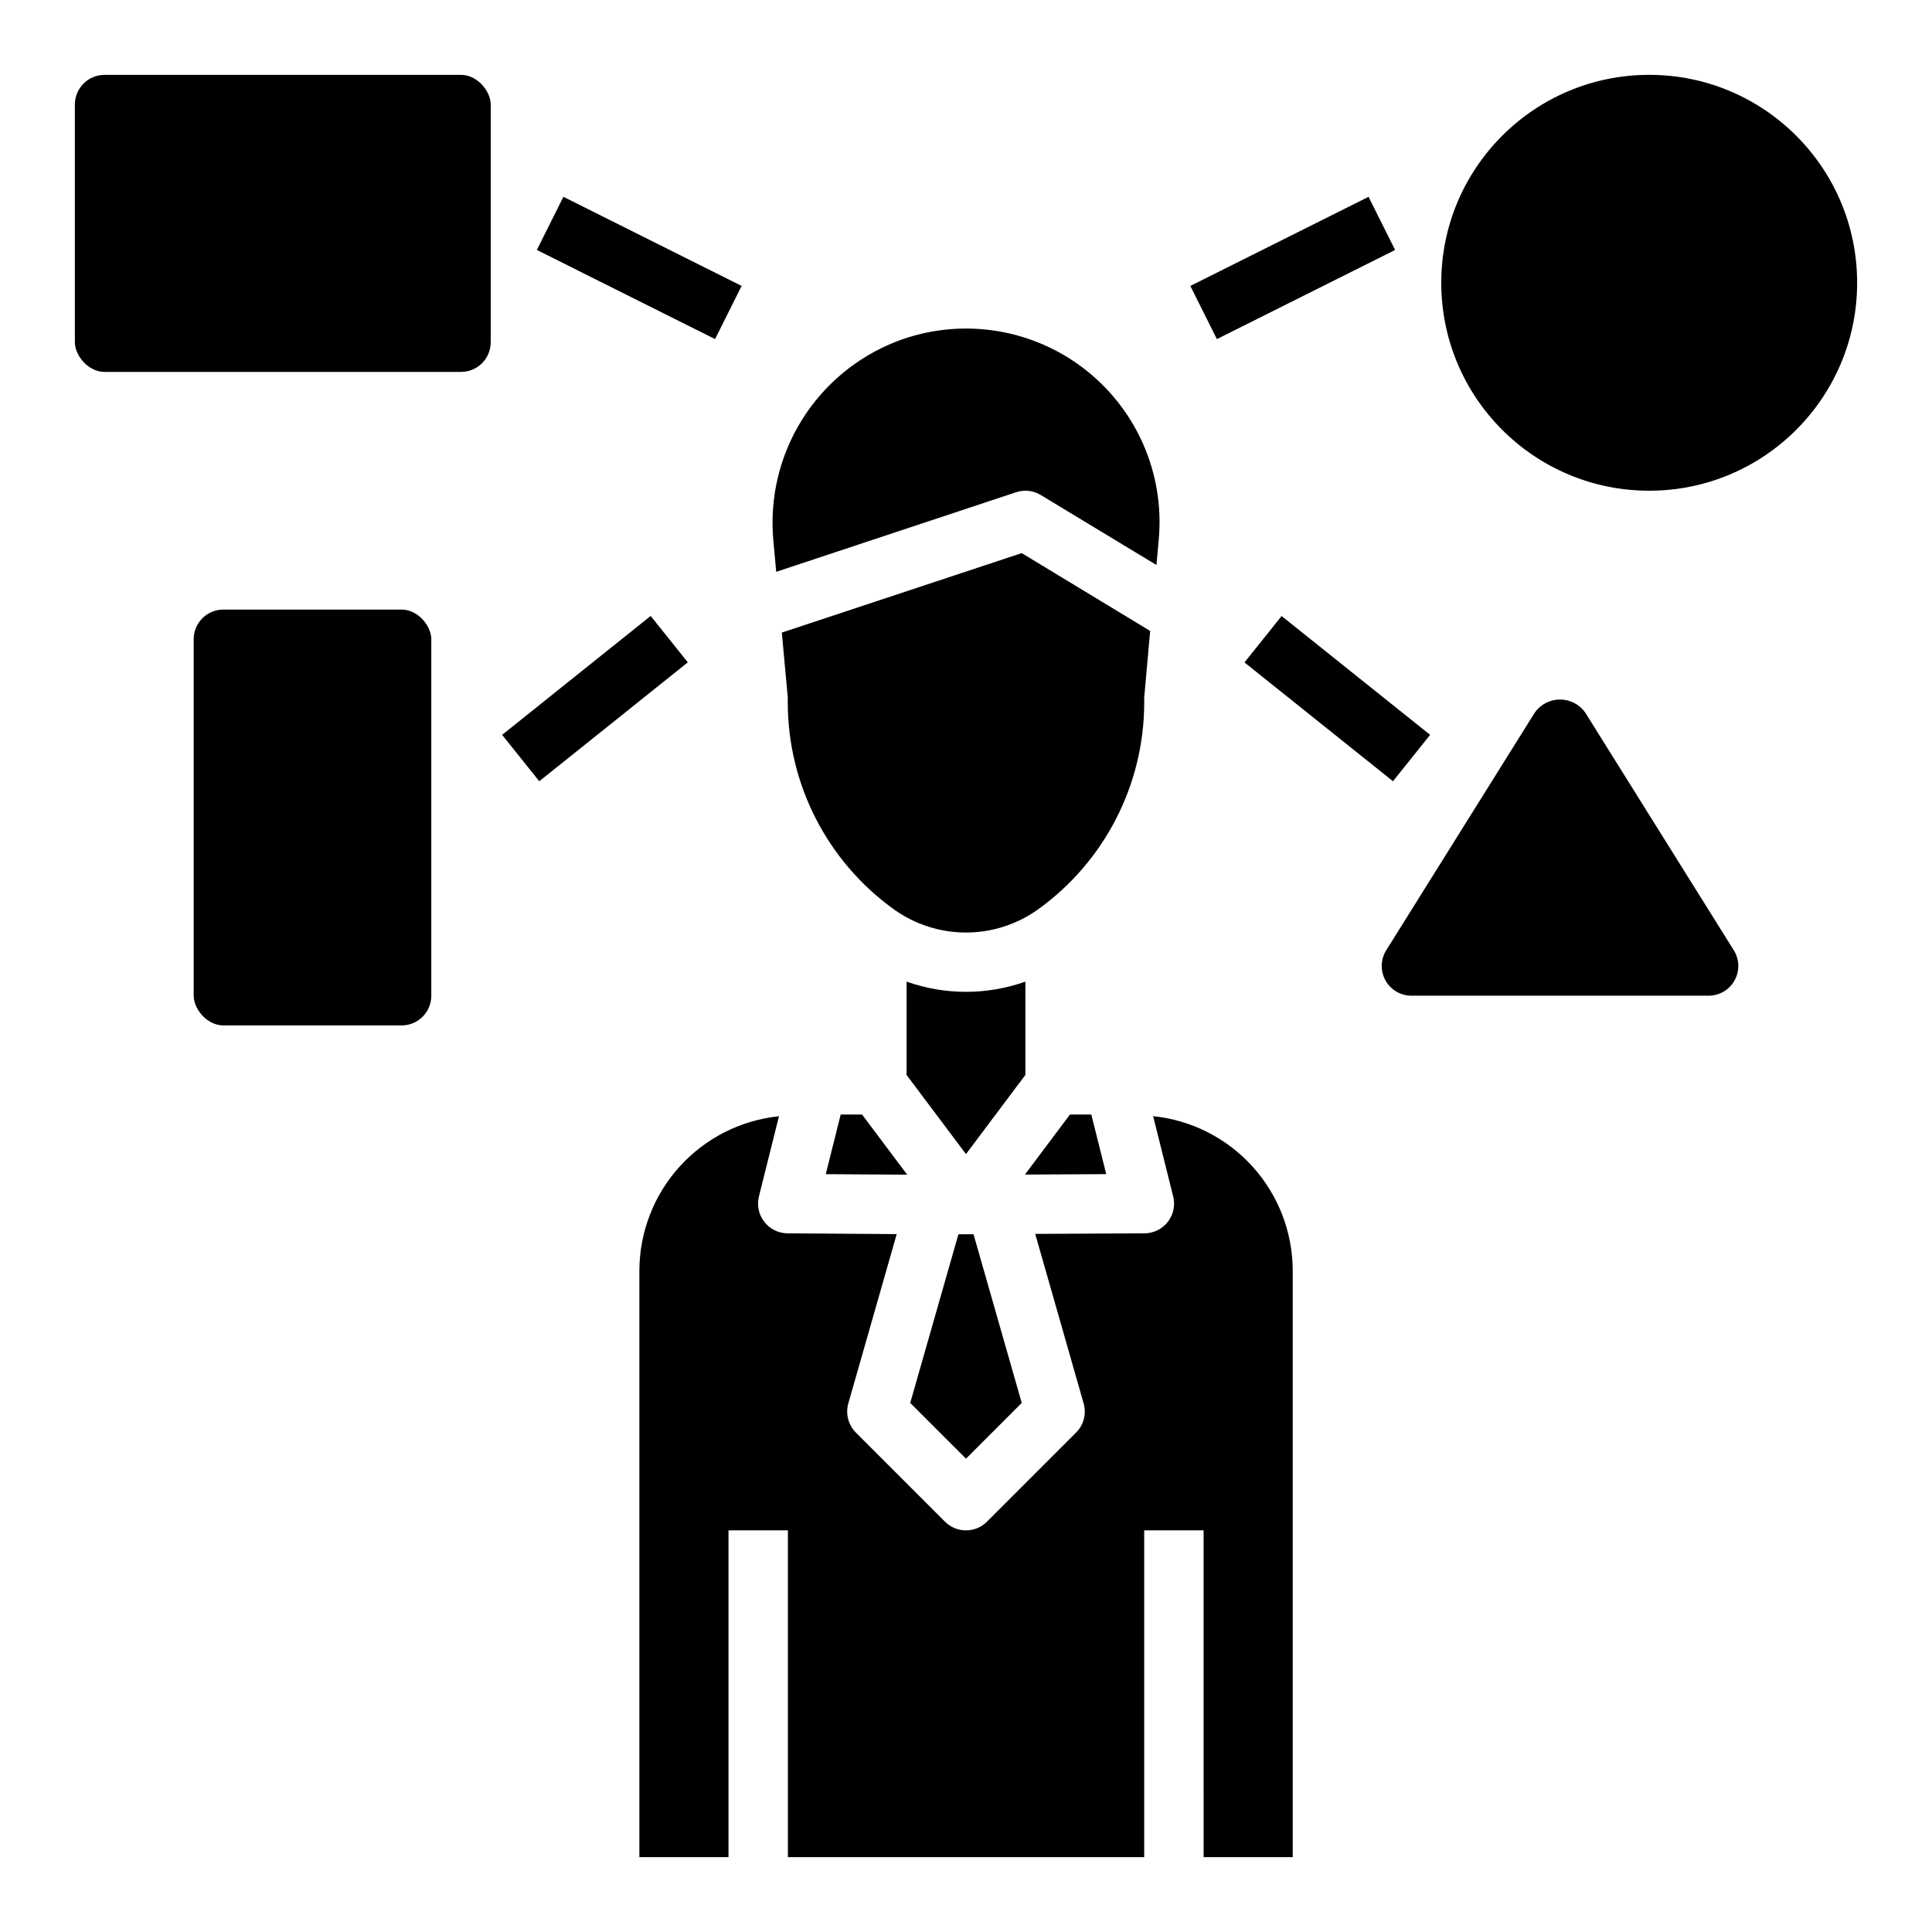
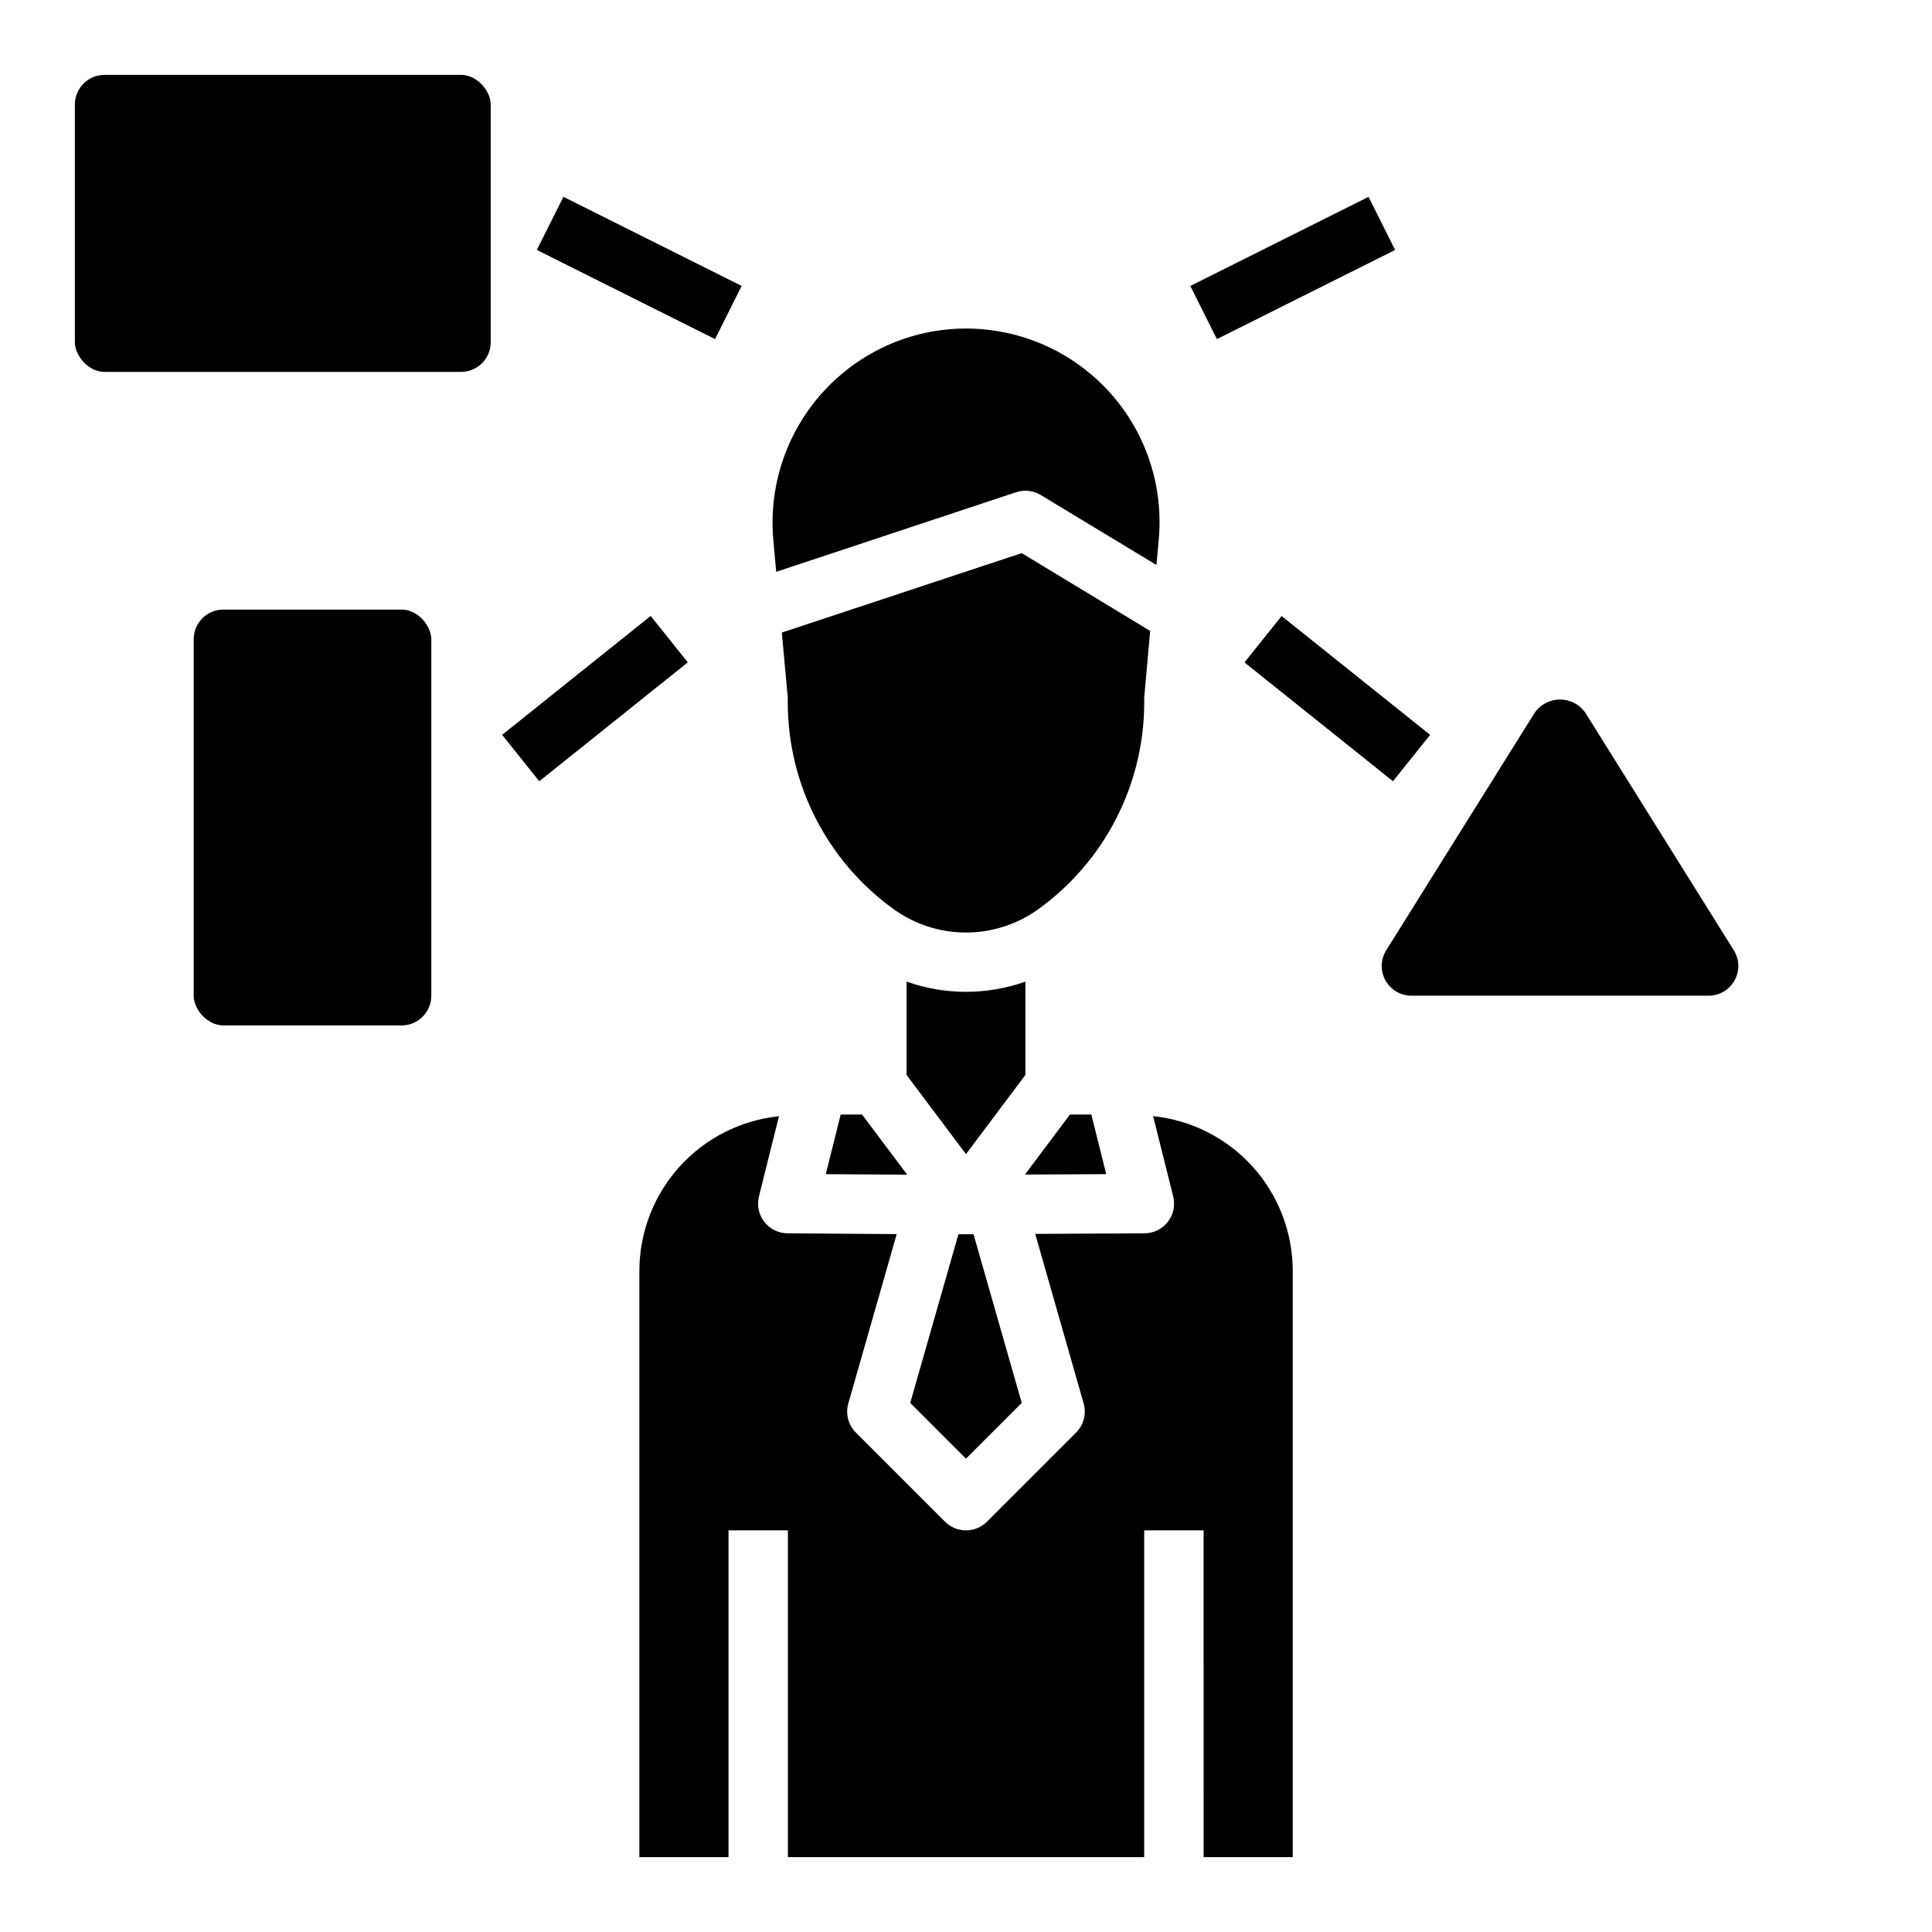
<svg xmlns="http://www.w3.org/2000/svg" fill="#000000" width="800px" height="800px" version="1.1" viewBox="144 144 512 512">
  <g>
    <path d="m433.21 439.36h-5.66l-11.934 15.91 21.547-0.113z" />
    <path d="m415.74 404.14c-10.188 3.606-21.301 3.606-31.488 0v24.734l1.969 2.621 13.777 18.355 13.773-18.363 1.969-2.621z" />
    <path d="m397.99 471.1-12.77 44.691 14.777 14.773 14.773-14.773-12.777-44.707z" />
    <path d="m366.79 439.36-3.949 15.805 21.574 0.137-11.965-15.941z" />
    <path d="m447.23 328.83 1.574-17.625-34.039-20.625-63.574 21.059 1.574 17.191v1.363-0.004c0.02 21.762 10.516 42.18 28.207 54.855 5.555 3.957 12.203 6.086 19.027 6.086 6.82 0 13.473-2.129 19.023-6.086 17.691-12.676 28.191-33.094 28.207-54.855v-1.359z" />
    <path d="m349.7 295.54 63.566-21.09v0.004c2.188-0.738 4.59-0.469 6.559 0.738l30.645 18.539 0.605-6.699c1.629-17.68-6.008-34.941-20.184-45.629-14.172-10.688-32.867-13.285-49.418-6.863-10.371 4.055-19.148 11.363-25.016 20.828-5.867 9.461-8.508 20.574-7.527 31.664z" />
    <path d="m171.71 163.84h94.465c4.348 0 7.871 4.348 7.871 7.871v62.977c0 4.348-3.523 7.871-7.871 7.871h-94.465c-4.348 0-7.871-4.348-7.871-7.871v-62.977c0-4.348 3.523-7.871 7.871-7.871z" />
-     <path d="m636.16 218.94c0 30.434-24.672 55.105-55.105 55.105-30.434 0-55.105-24.672-55.105-55.105s24.672-55.105 55.105-55.105c30.434 0 55.105 24.672 55.105 55.105" />
    <path d="m564.11 332.85c-1.531-2.176-4.027-3.473-6.691-3.473-2.66 0-5.156 1.297-6.691 3.473l-39.359 62.977c-1.52 2.43-1.598 5.496-0.203 8 1.398 2.504 4.043 4.055 6.91 4.043h78.723c2.859 0 5.496-1.555 6.883-4.055 1.387-2.504 1.309-5.562-0.211-7.988z" />
    <path d="m203.2 305.54h47.23c4.348 0 7.871 4.348 7.871 7.871v94.465c0 4.348-3.523 7.871-7.871 7.871h-47.23c-4.348 0-7.871-4.348-7.871-7.871v-94.465c0-4.348 3.523-7.871 7.871-7.871z" />
    <path d="m286.27 210.24 7.039-14.082 47.23 23.617-7.039 14.082z" />
    <path d="m277.07 338.74 39.367-31.504 9.84 12.297-39.367 31.504z" />
    <path d="m459.45 219.78 47.23-23.617 7.039 14.082-47.23 23.617z" />
    <path d="m473.8 319.55 9.836-12.293 39.359 31.488-9.836 12.293z" />
    <path d="m449.59 439.79 5.312 21.254c0.594 2.352 0.07 4.852-1.422 6.766s-3.785 3.035-6.215 3.035l-28.922 0.148 12.832 44.926c0.785 2.746 0.02 5.703-2 7.723l-23.617 23.617c-3.074 3.07-8.055 3.07-11.129 0l-23.617-23.617c-2.016-2.019-2.781-4.977-2-7.723l12.824-44.871-28.922-0.203c-2.414-0.016-4.688-1.137-6.168-3.047-1.48-1.906-2.004-4.387-1.422-6.731l5.312-21.254h0.004c-10.137 1.047-19.523 5.809-26.355 13.367-6.832 7.559-10.621 17.379-10.645 27.566v155.41h23.617v-86.594h15.742v86.594h94.426v-86.594h15.742l0.004 86.594h23.617l-0.004-155.47c-0.031-10.184-3.828-19.992-10.656-27.543-6.832-7.551-16.215-12.305-26.34-13.352z" />
  </g>
</svg>